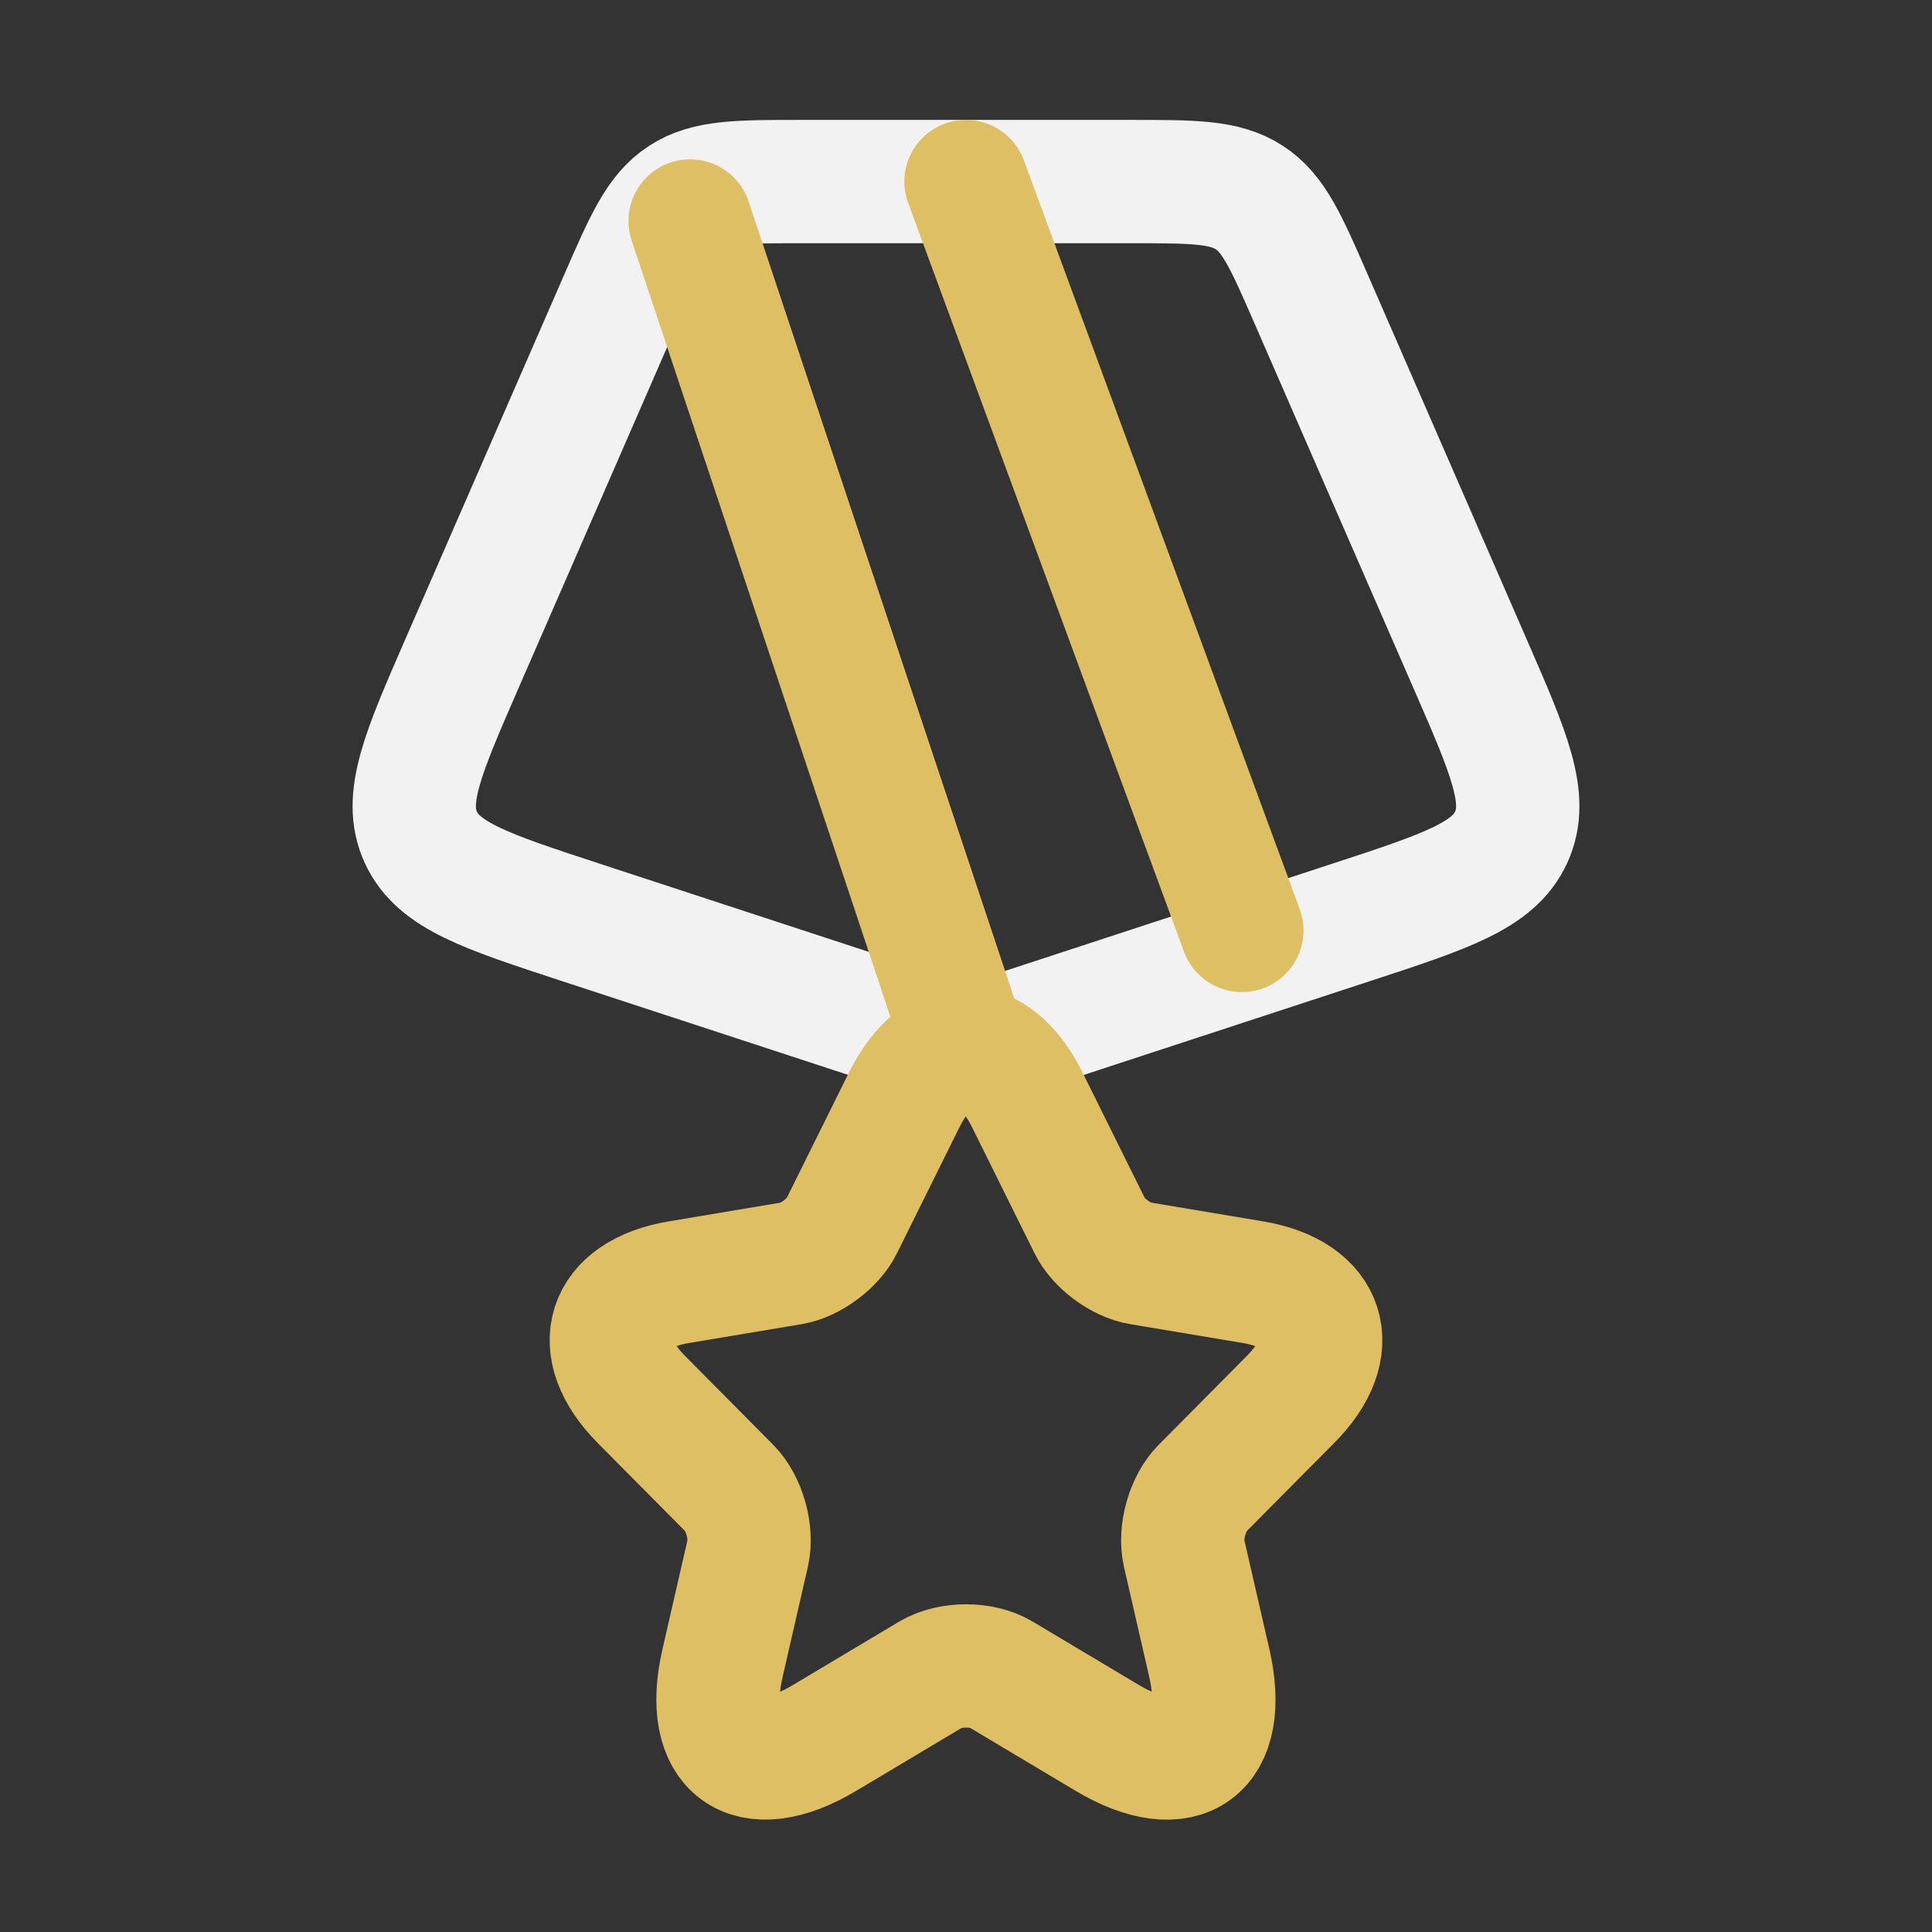
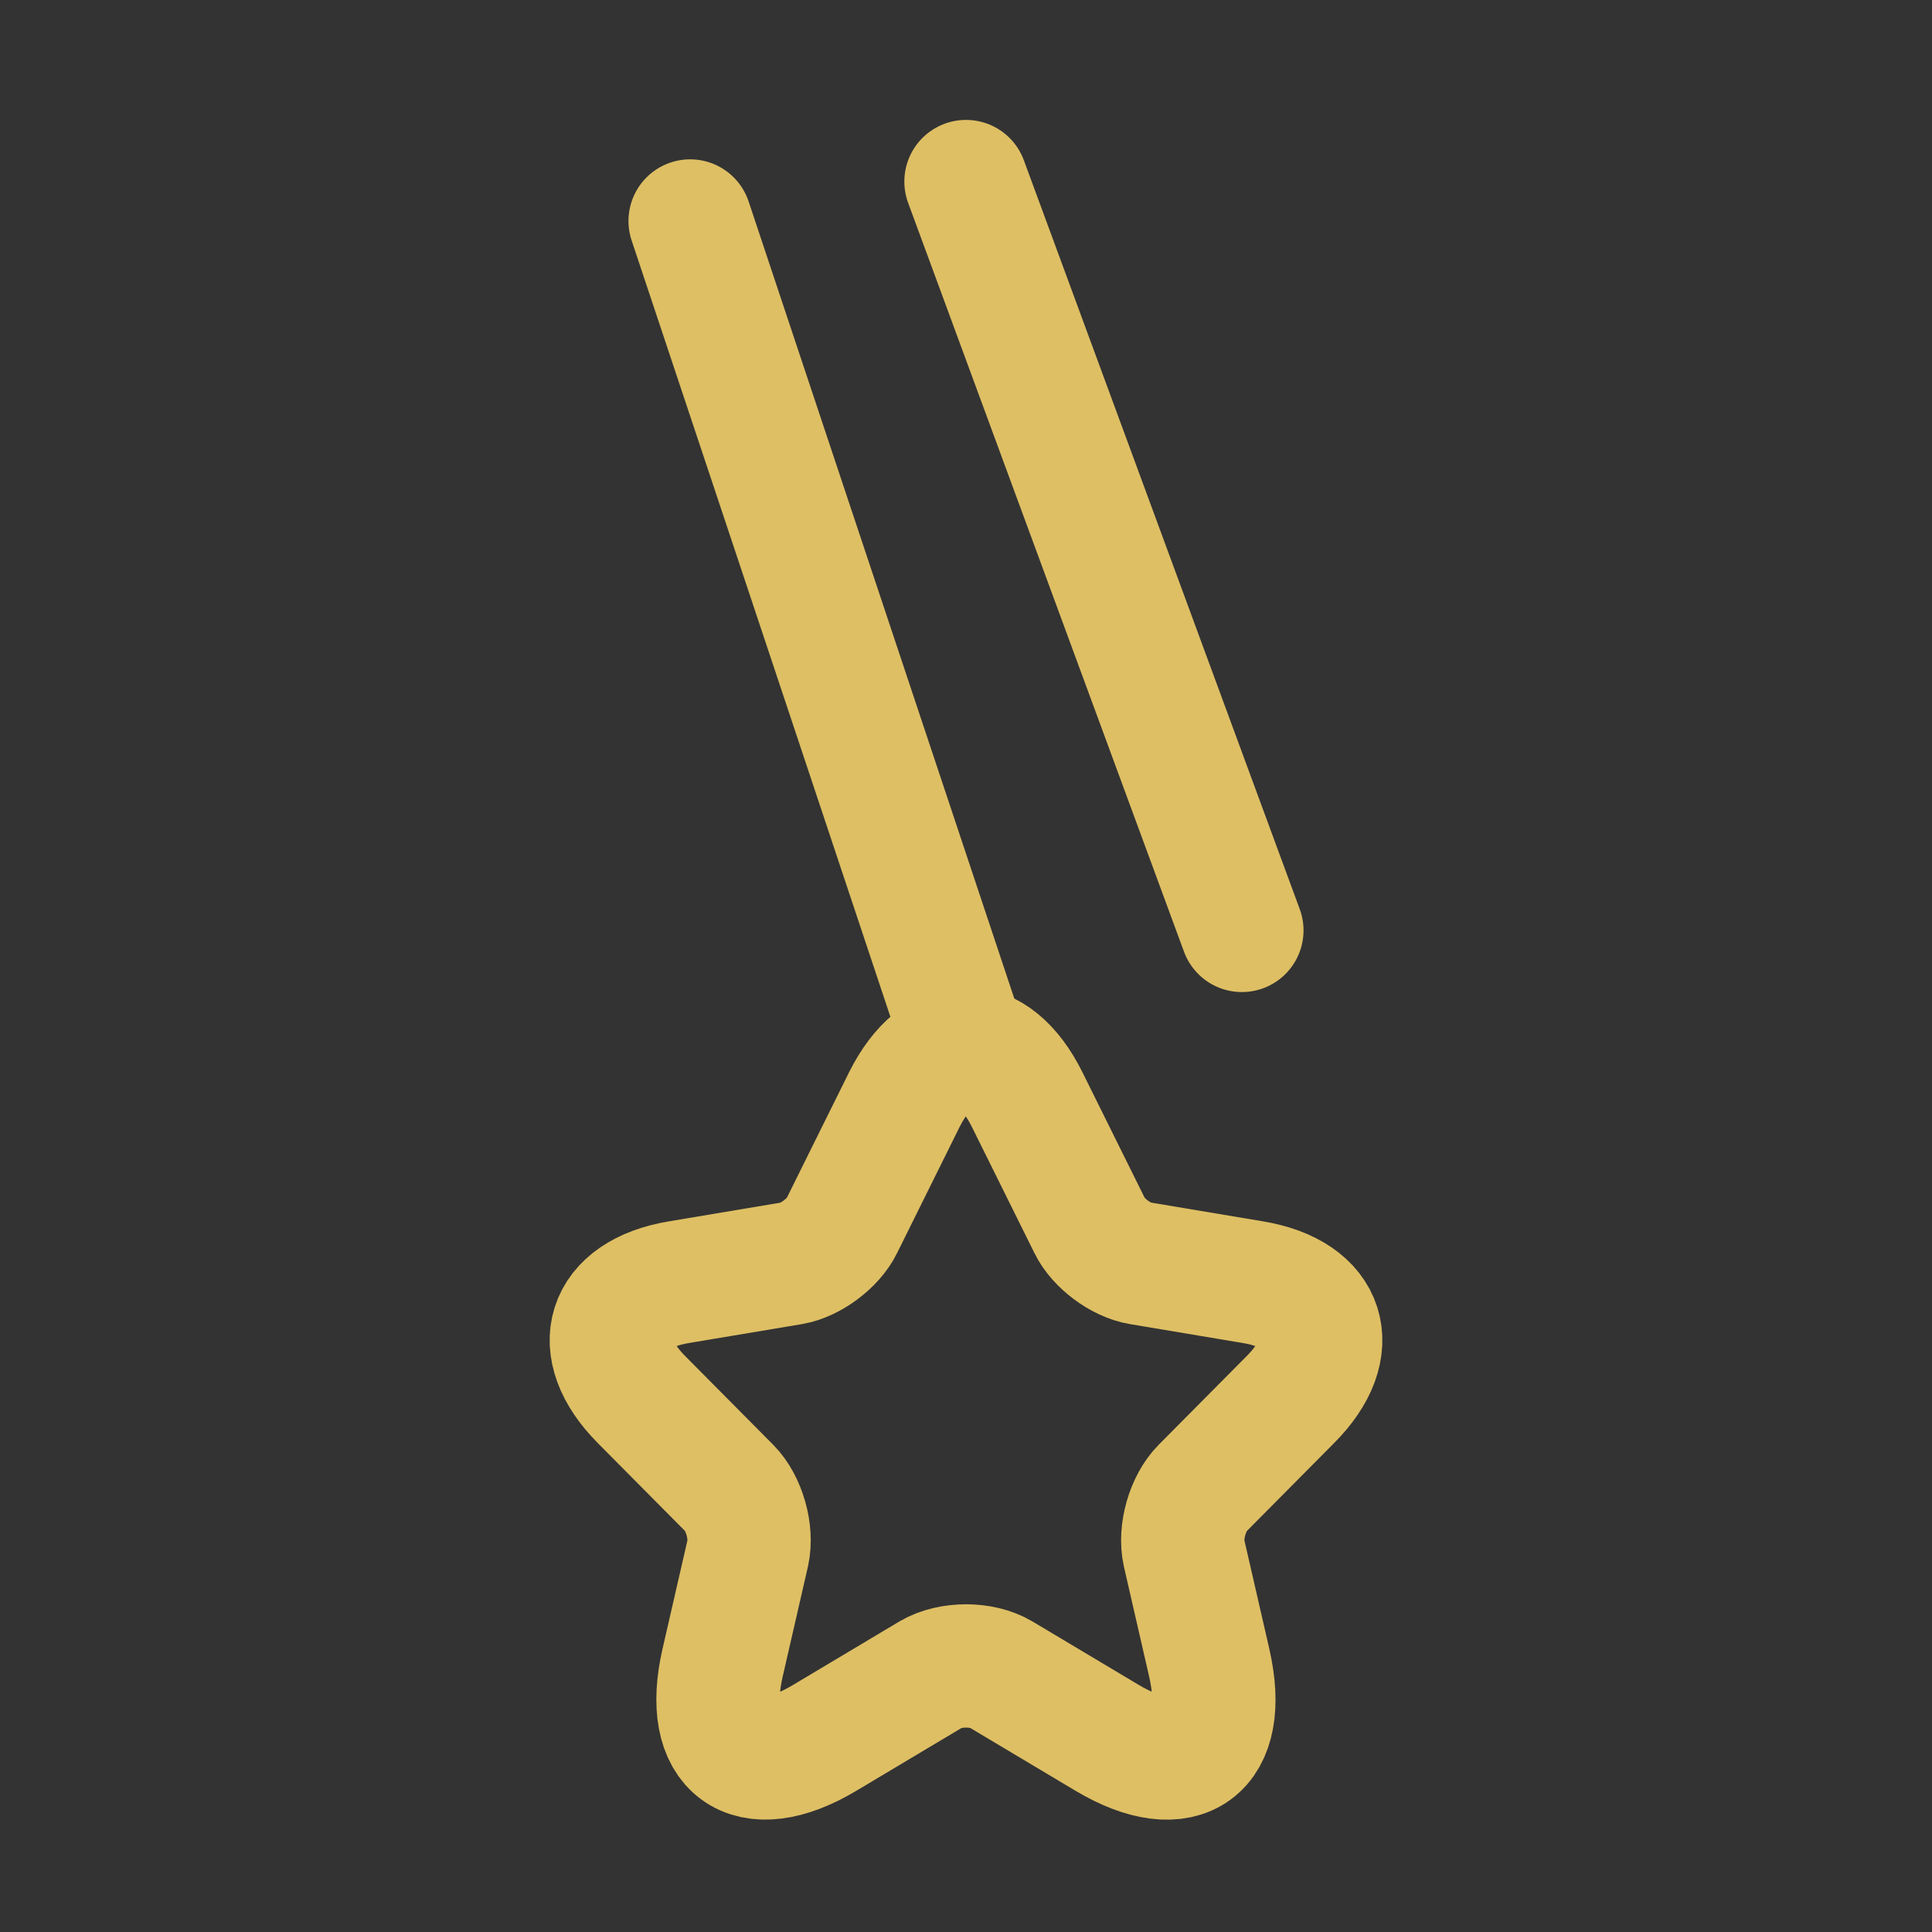
<svg xmlns="http://www.w3.org/2000/svg" width="47" height="47" viewBox="0 0 47 47" fill="none">
  <rect x="0" y="0" width="47" height="47" fill="#333333" stroke="none" />
-   <path fill-rule="evenodd" clip-rule="evenodd" d="M15.111 7.258C15.712 5.881 16.012 5.192 16.609 4.805C17.206 4.417 17.968 4.417 19.493 4.417H27.507C29.032 4.417 29.794 4.417 30.391 4.805C30.988 5.192 31.288 5.881 31.889 7.258L35.76 16.141C36.715 18.331 37.193 19.427 36.764 20.365C36.336 21.303 35.186 21.68 32.886 22.434L23.5 25.51L14.114 22.434C11.814 21.68 10.664 21.303 10.236 20.365C9.807 19.427 10.285 18.331 11.239 16.141L15.111 7.258Z" stroke="#F2F2F2" stroke-width="3" stroke-linecap="round" stroke-linejoin="round" />
  <path d="M23.5 25.51L16.789 5.376M30.211 22.634L23.5 4.417" stroke="#DEBF64" stroke-width="3" stroke-linecap="round" stroke-linejoin="round" />
  <path d="M24.991 26.756L26.509 29.818C26.716 30.245 27.268 30.654 27.735 30.732L30.487 31.193C32.247 31.489 32.661 32.776 31.393 34.046L29.253 36.203C28.891 36.569 28.692 37.273 28.804 37.778L29.417 40.449C29.9 42.562 28.787 43.38 26.932 42.276L24.352 40.736C23.887 40.458 23.119 40.458 22.644 40.736L20.064 42.276C18.218 43.38 17.096 42.554 17.579 40.449L18.192 37.778C18.304 37.273 18.106 36.569 17.744 36.203L15.604 34.046C14.344 32.776 14.75 31.489 16.51 31.193L19.262 30.732C19.719 30.654 20.271 30.245 20.479 29.818L21.997 26.756C22.825 25.095 24.171 25.095 24.991 26.756Z" stroke="#DEBF64" stroke-width="3" stroke-linecap="round" stroke-linejoin="round" />
</svg>